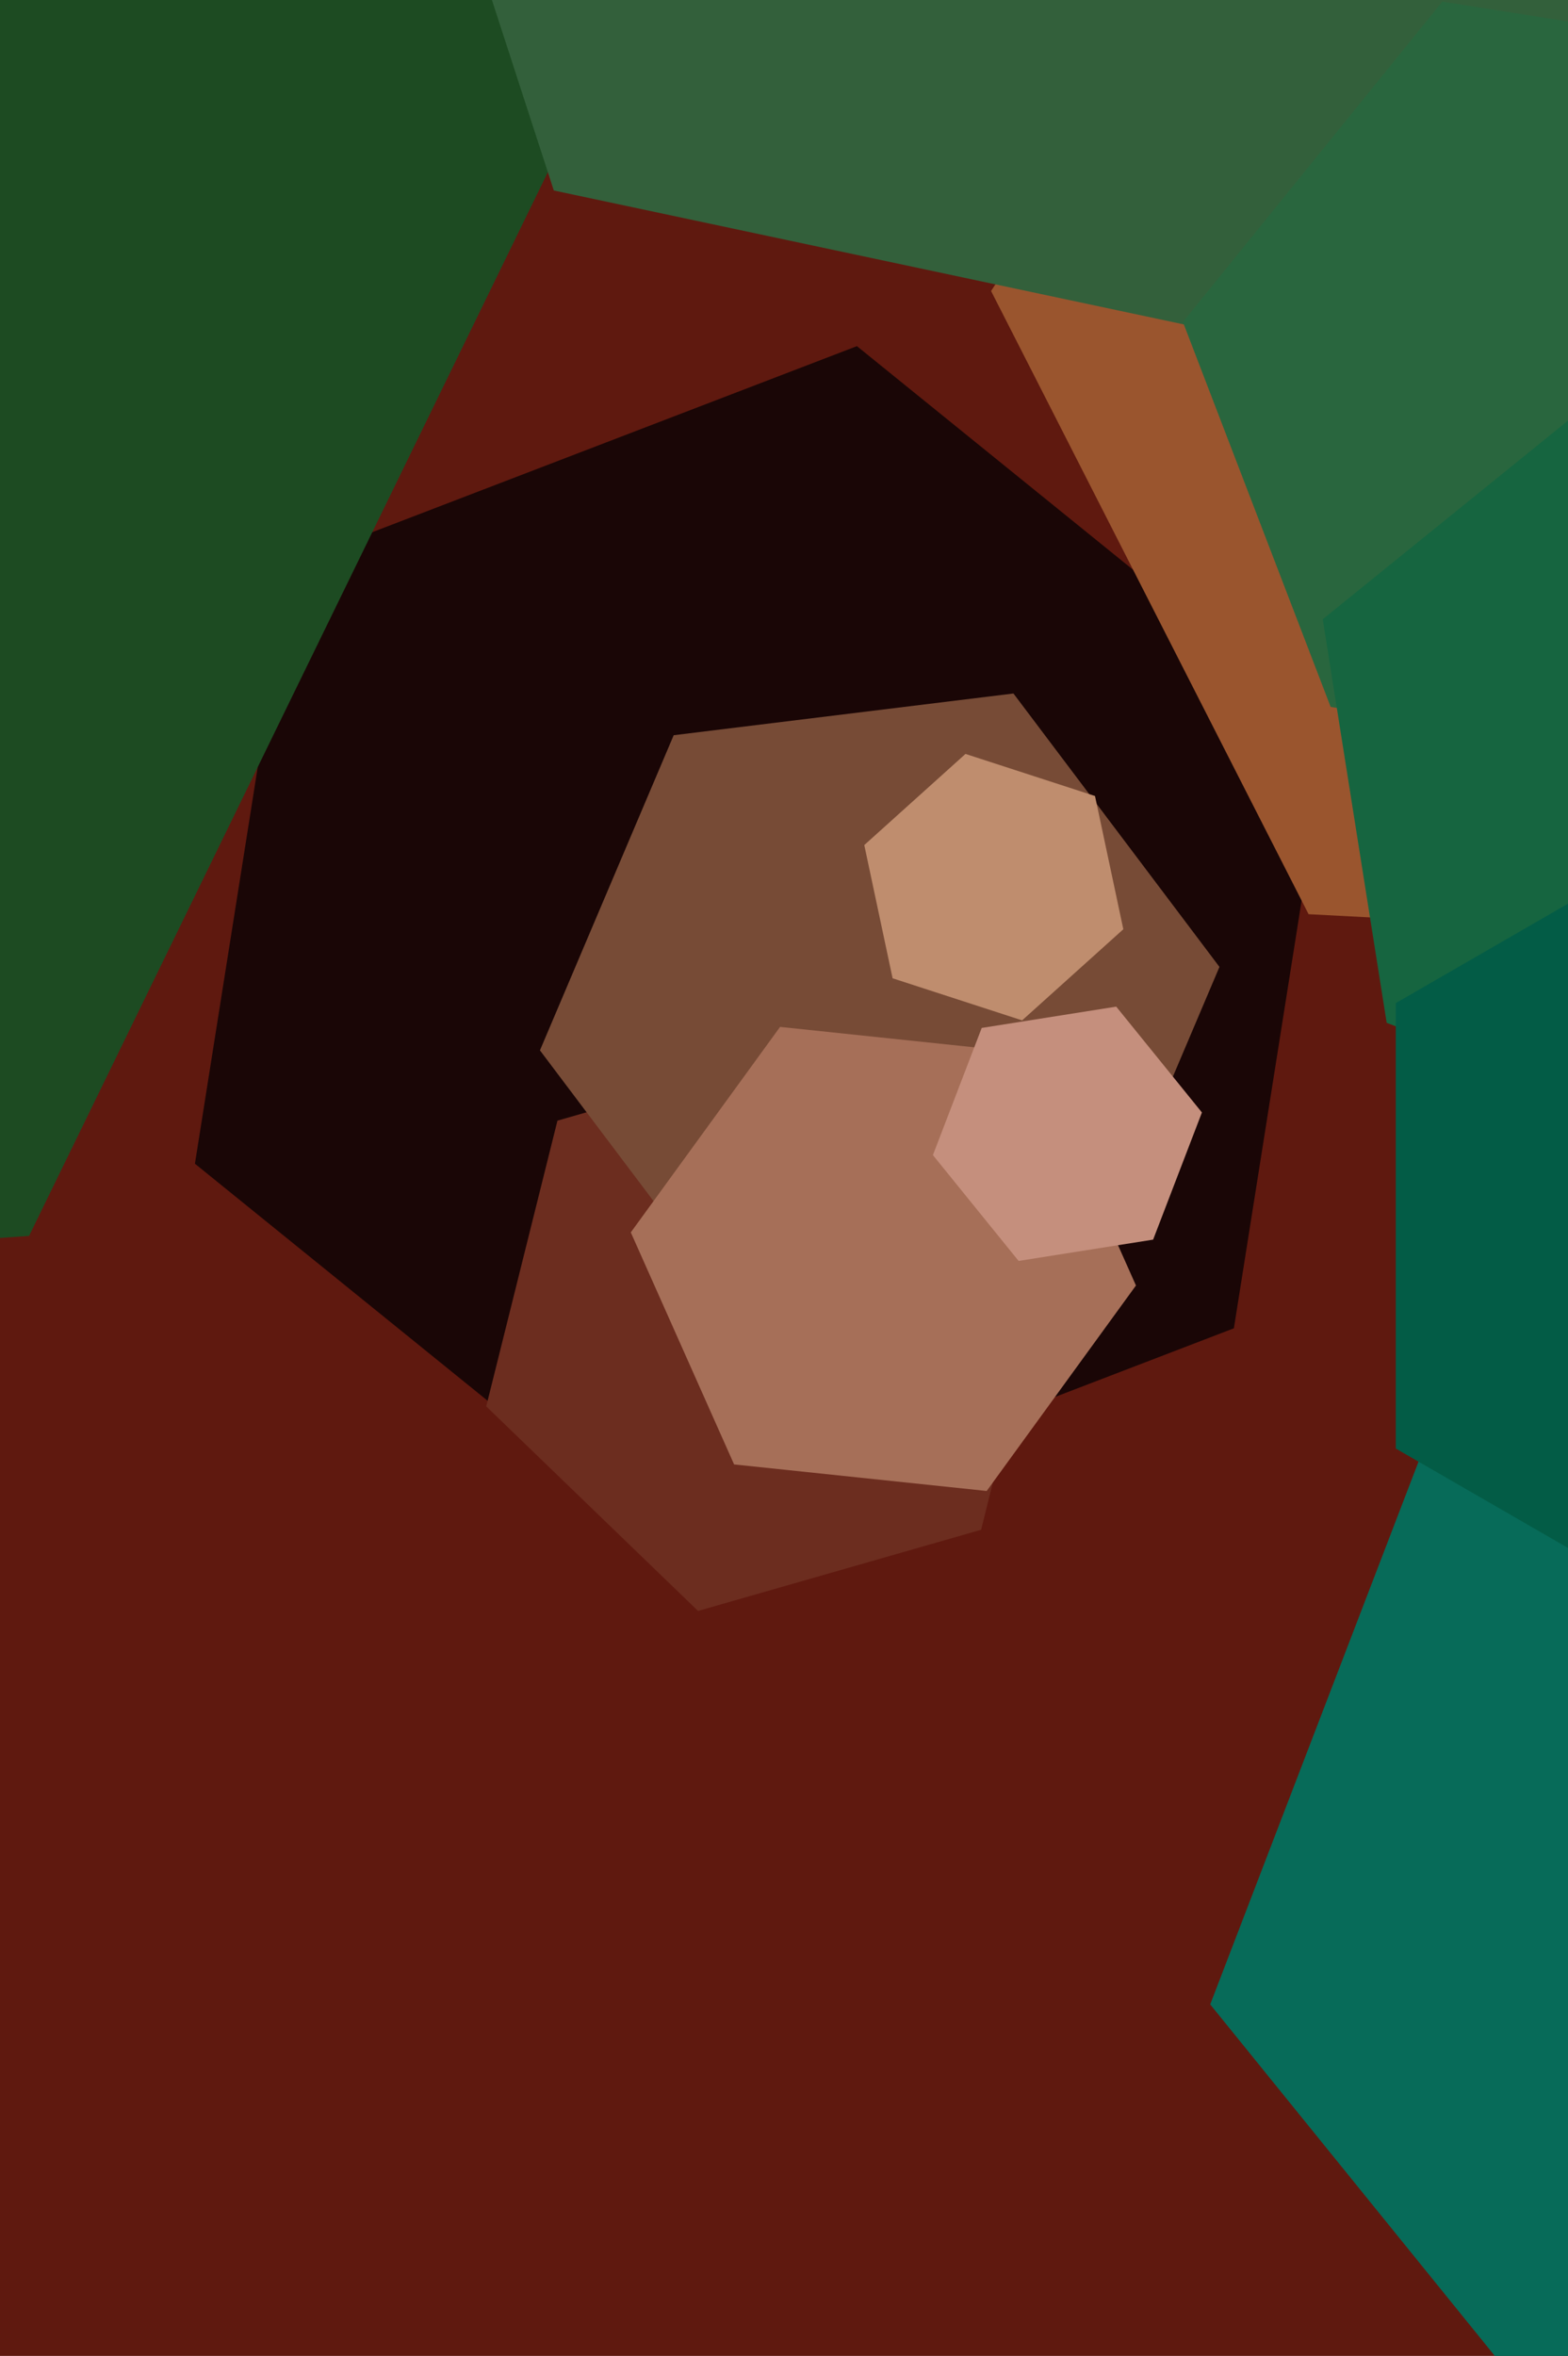
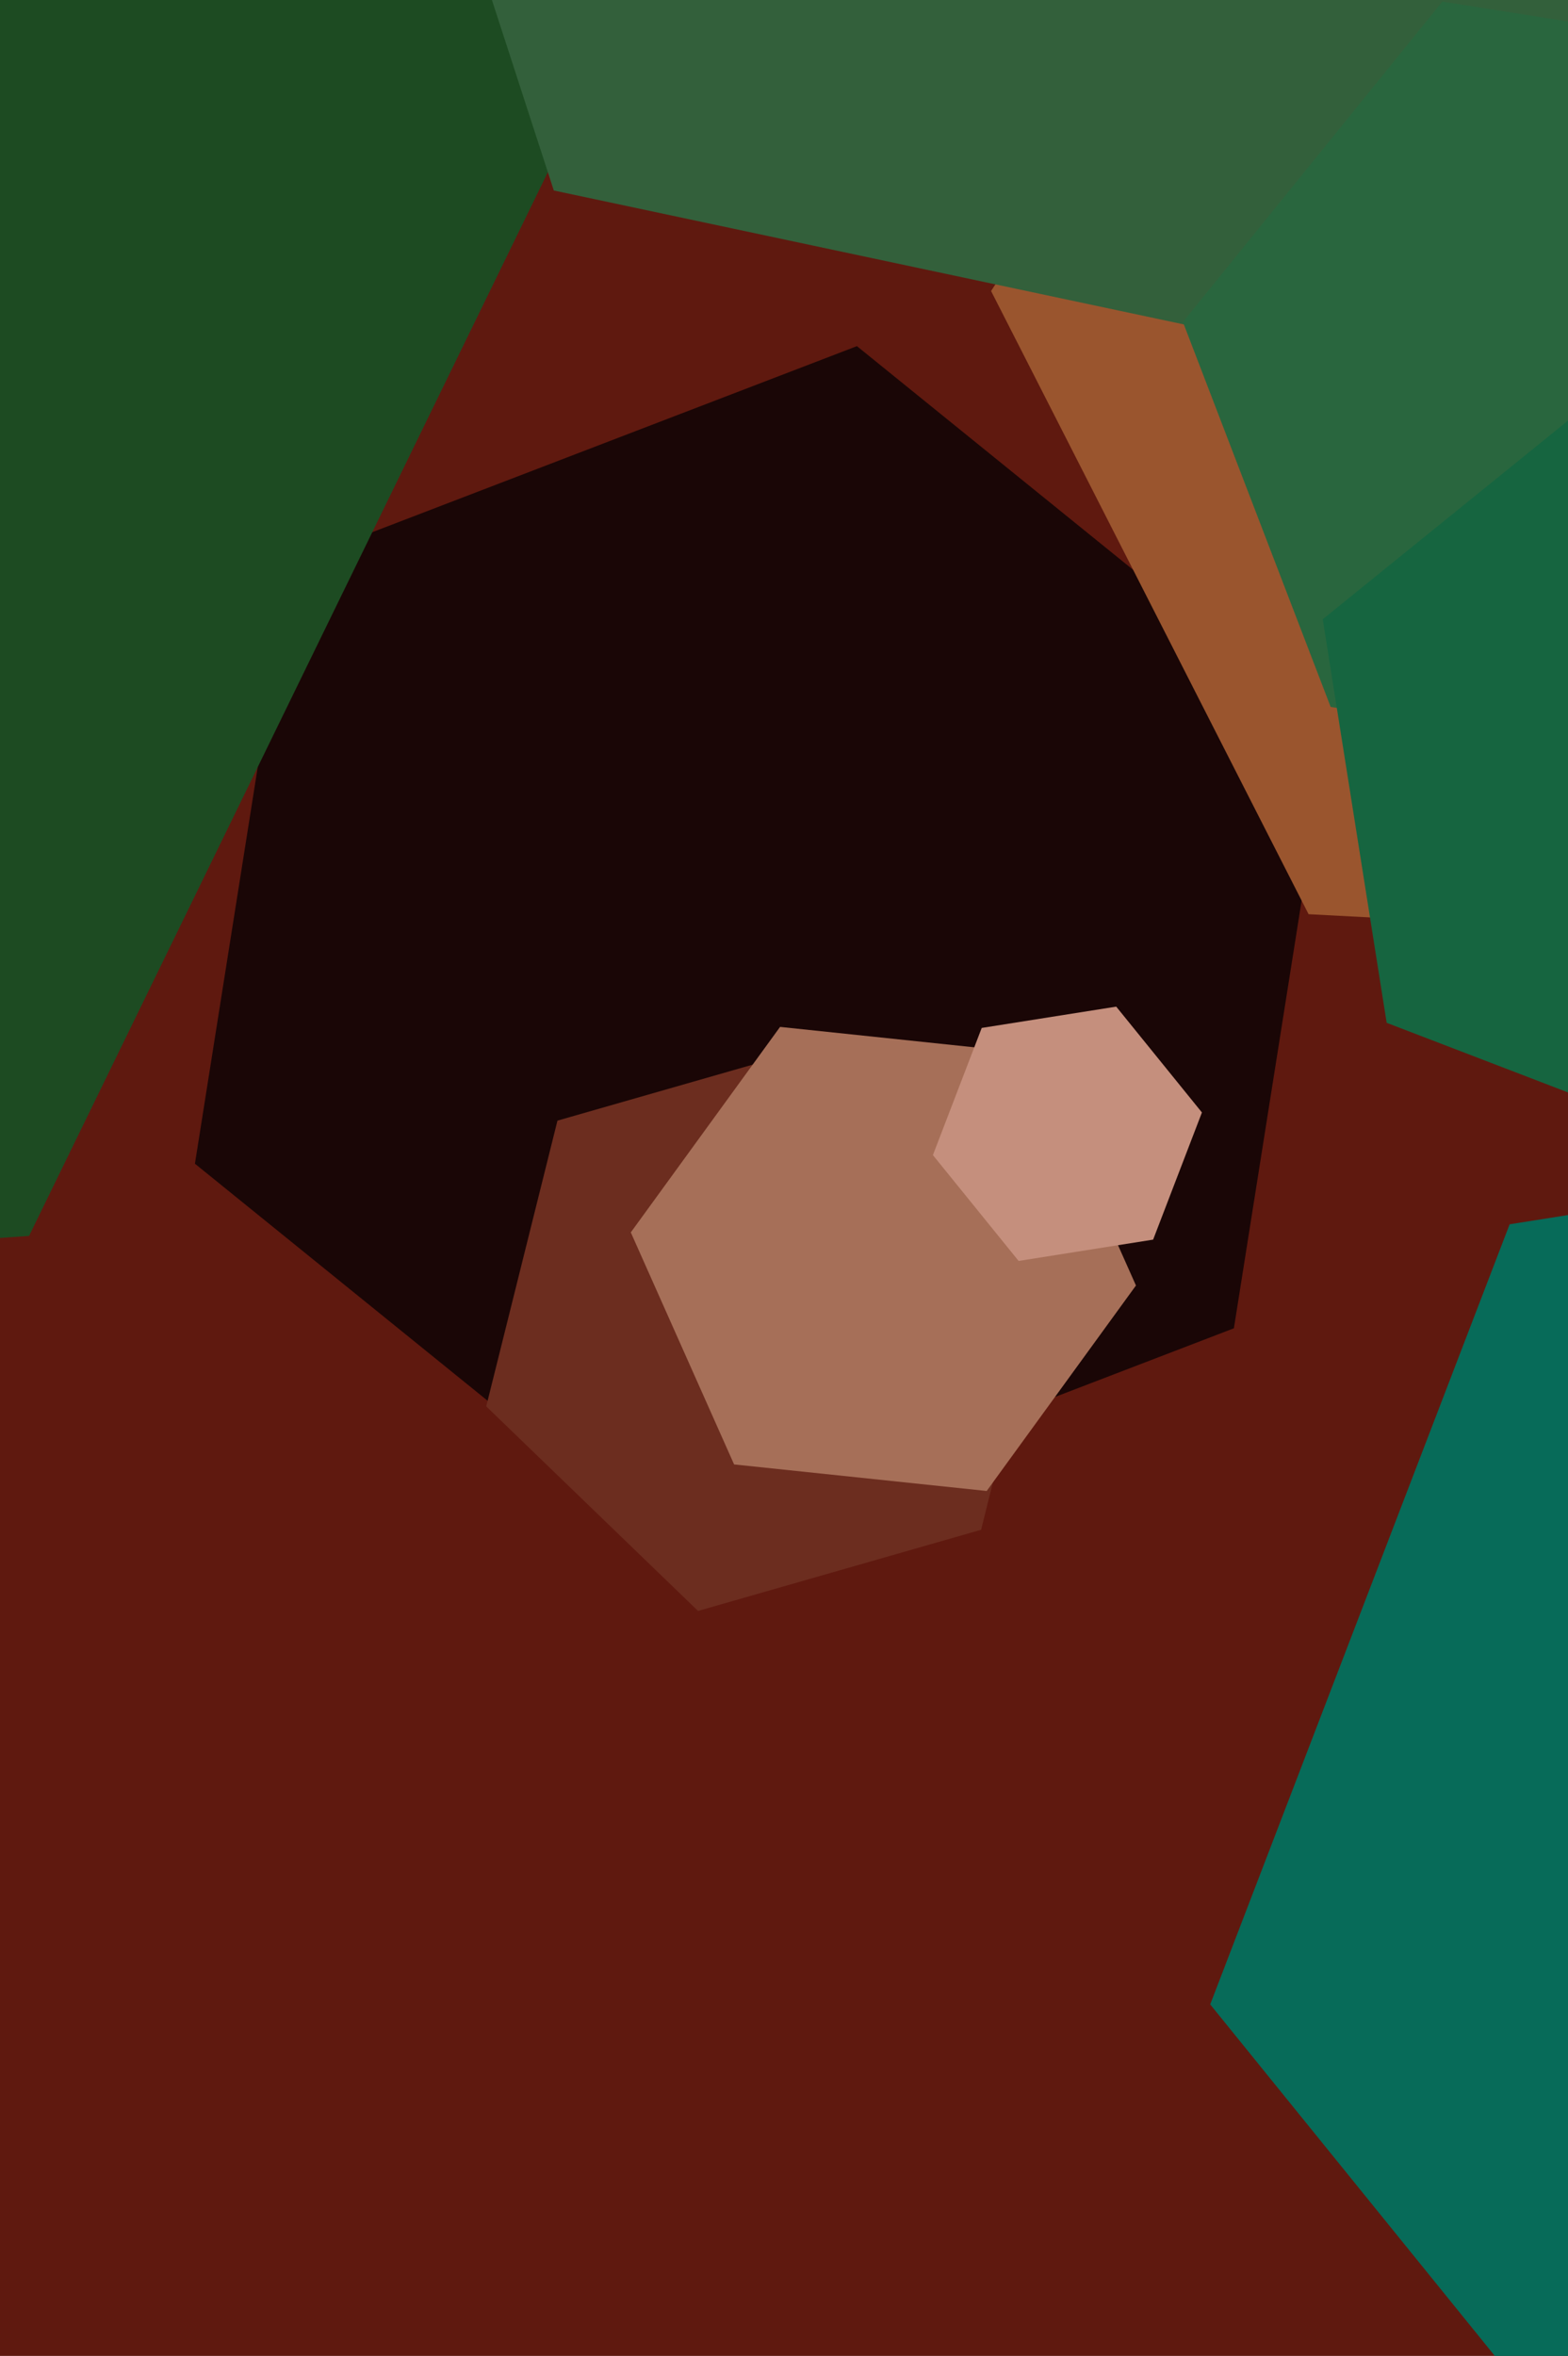
<svg xmlns="http://www.w3.org/2000/svg" width="426px" height="640px">
  <rect width="426" height="640" fill="rgb(95,25,15)" />
  <polygon points="335.229,360.838 181.188,419.969 52.959,316.131 78.771,153.162 232.812,94.031 361.041,197.869" fill="rgb(26,6,6)" />
  <polygon points="266.547,415.573 189.646,437.624 132.099,382.051 151.453,304.427 228.354,282.376 285.901,337.949" fill="rgb(108,45,31)" />
  <polygon points="695.856,685.412 471.65,720.923 328.795,544.511 410.144,332.588 634.35,297.077 777.205,473.489" fill="rgb(7,107,89)" />
-   <polygon points="294.969,348.273 202.662,359.607 146.693,285.334 183.031,199.727 275.338,188.393 331.307,262.666" fill="rgb(119,75,54)" />
  <polygon points="7.901,335.744 -361.197,361.554 -568.099,54.81 -405.901,-277.744 -36.803,-303.554 170.099,3.19" fill="rgb(29,75,34)" />
  <polygon points="648.74,98.944 545.258,258.291 355.519,248.347 269.26,79.056 372.742,-80.291 562.481,-70.347" fill="rgb(154,85,46)" />
  <polygon points="511.214,-65.467 364.675,97.281 150.46,51.749 82.786,-156.533 229.325,-319.281 443.54,-273.749" fill="rgb(51,96,59)" />
  <polygon points="542.621,122.521 472.137,209.561 361.516,192.04 321.379,87.479 391.863,0.439 502.484,17.96" fill="rgb(41,102,62)" />
  <polygon points="308.622,349.212 268.065,405.035 199.443,397.822 171.378,334.788 211.935,278.965 280.557,286.178" fill="rgb(166,111,88)" />
  <polygon points="313.285,336.754 276.74,342.542 253.456,313.788 266.715,279.246 303.26,273.458 326.544,302.212" fill="rgb(197,143,125)" />
-   <polygon points="305.189,252.434 277.693,277.191 242.504,265.758 234.811,229.566 262.307,204.809 297.496,216.242" fill="rgb(191,141,110)" />
  <polygon points="566.627,247.779 480.364,317.633 376.737,277.855 359.373,168.221 445.636,98.367 549.263,138.145" fill="rgb(22,101,64)" />
-   <polygon points="588.789,393.5 484.0,454.0 379.211,393.5 379.211,272.5 484.0,212.0 588.789,272.5" fill="rgb(3,92,70)" />
</svg>